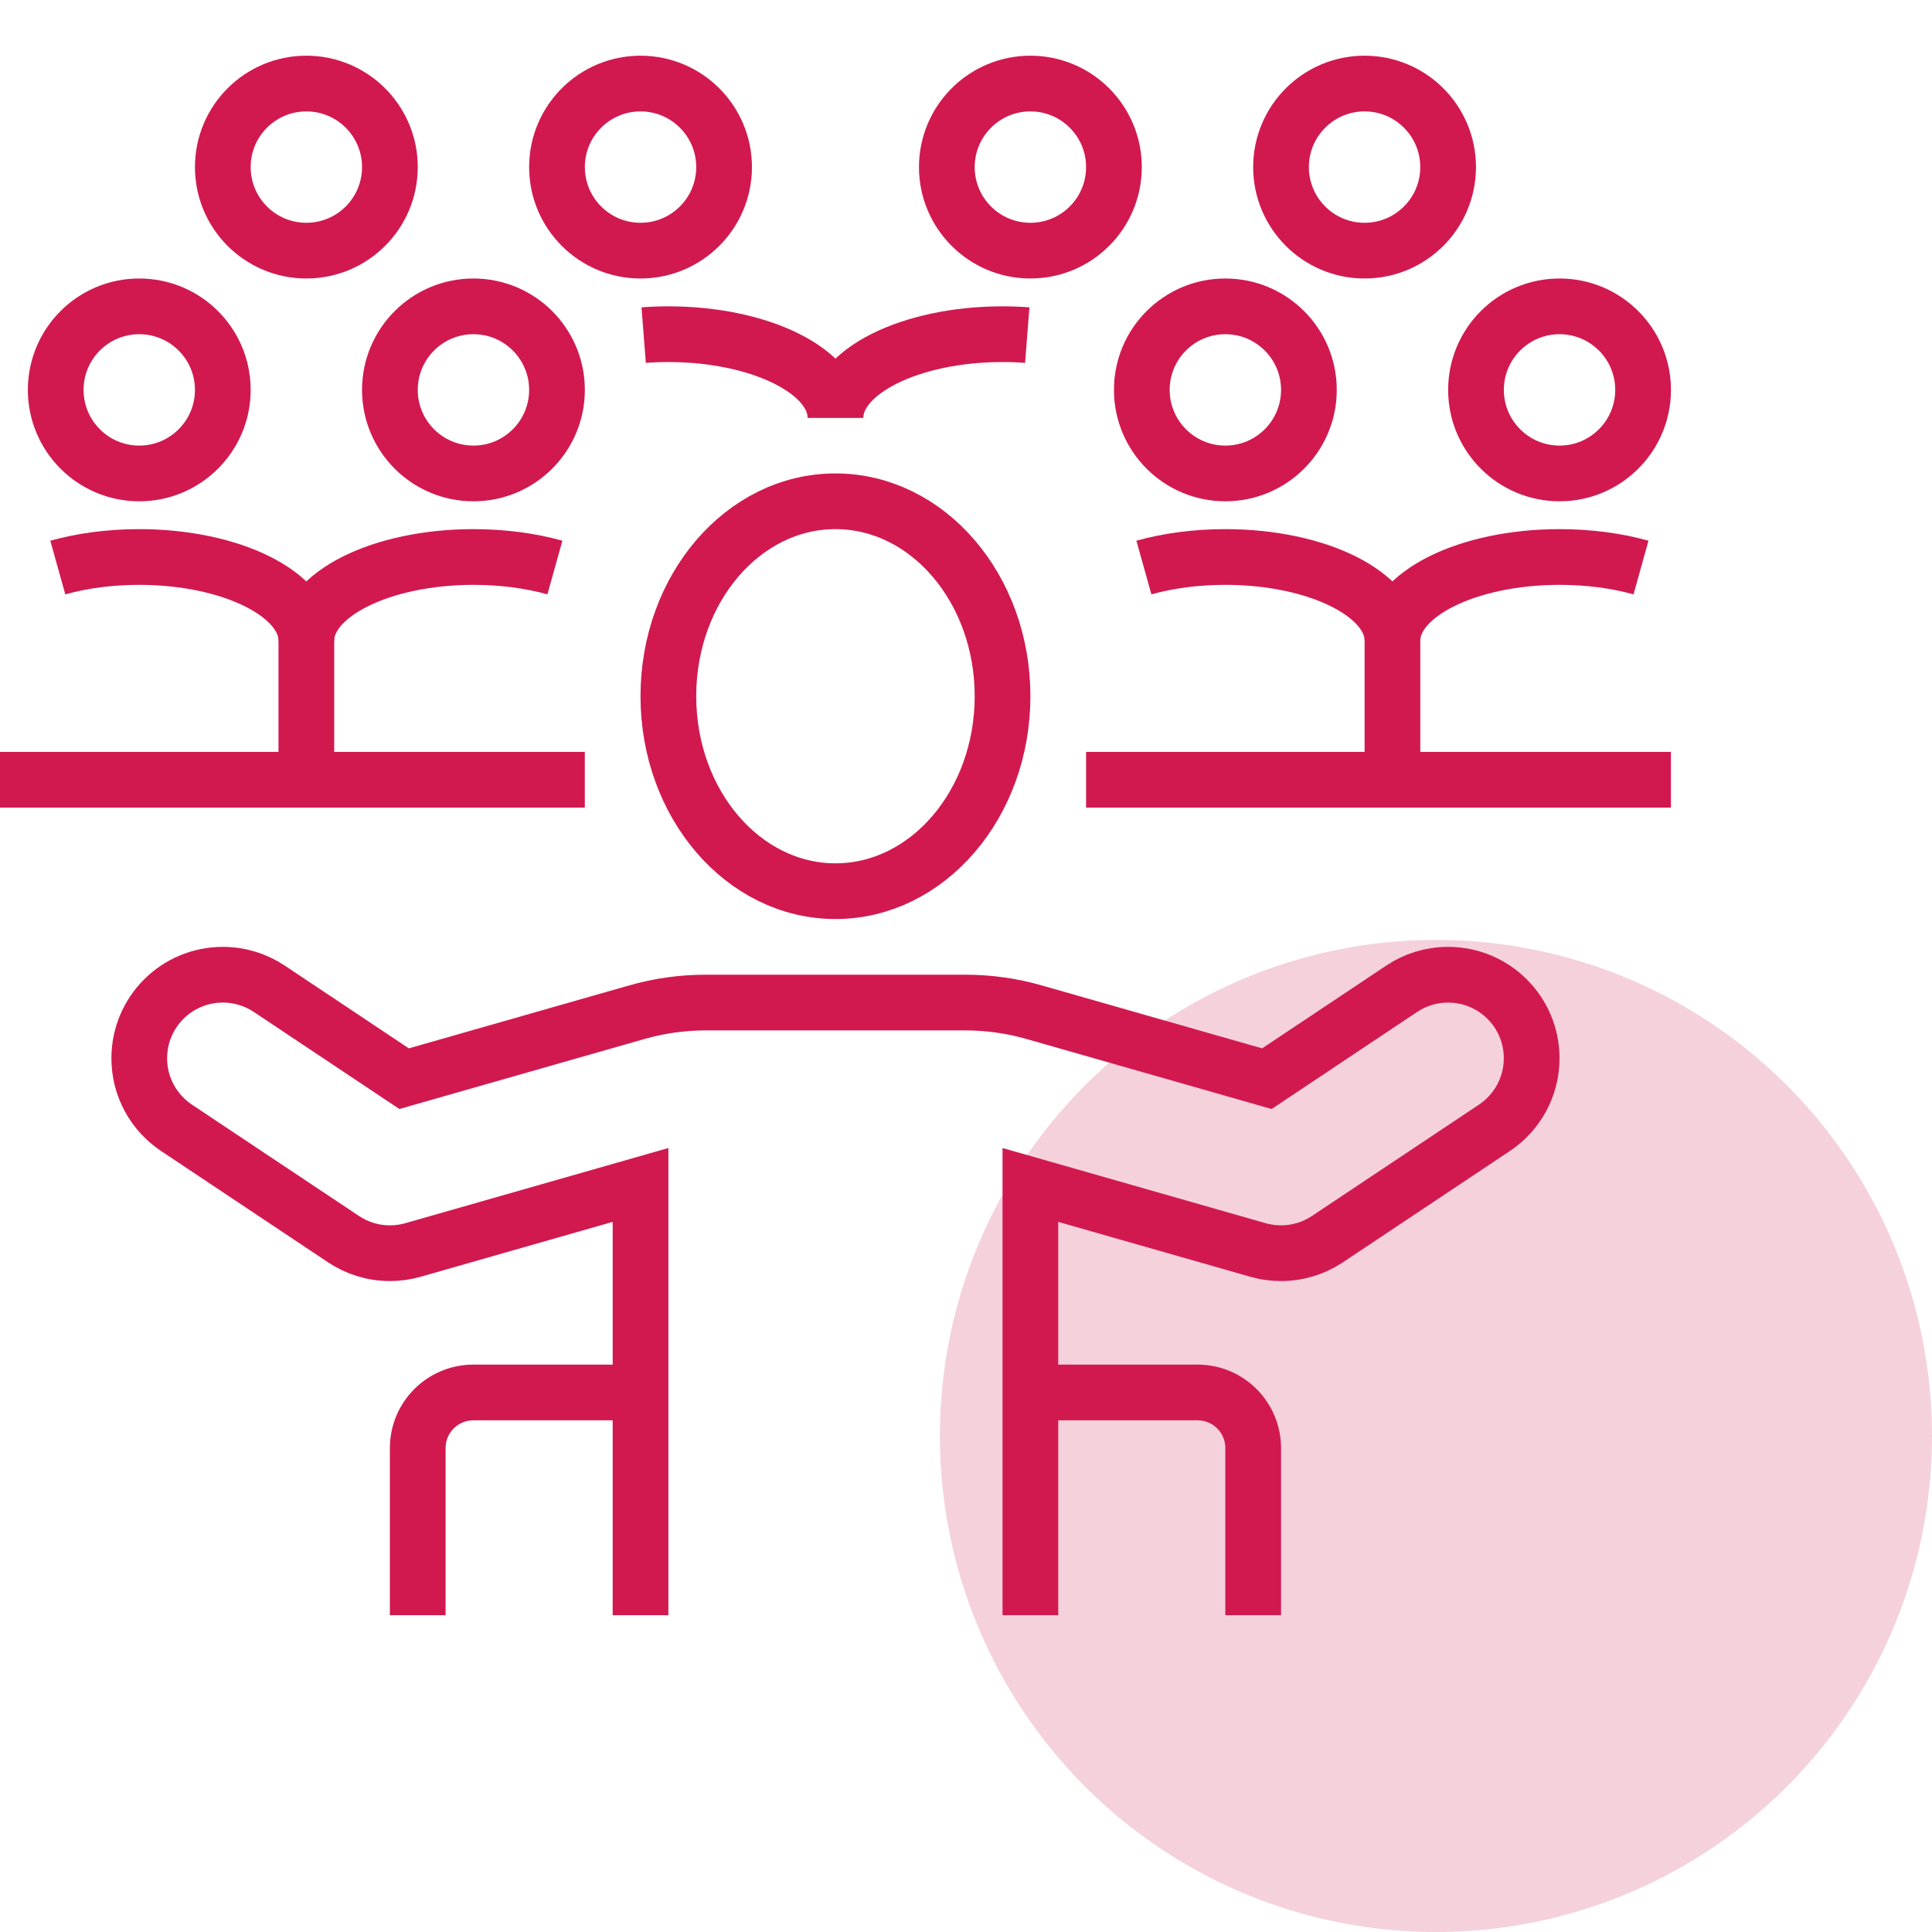
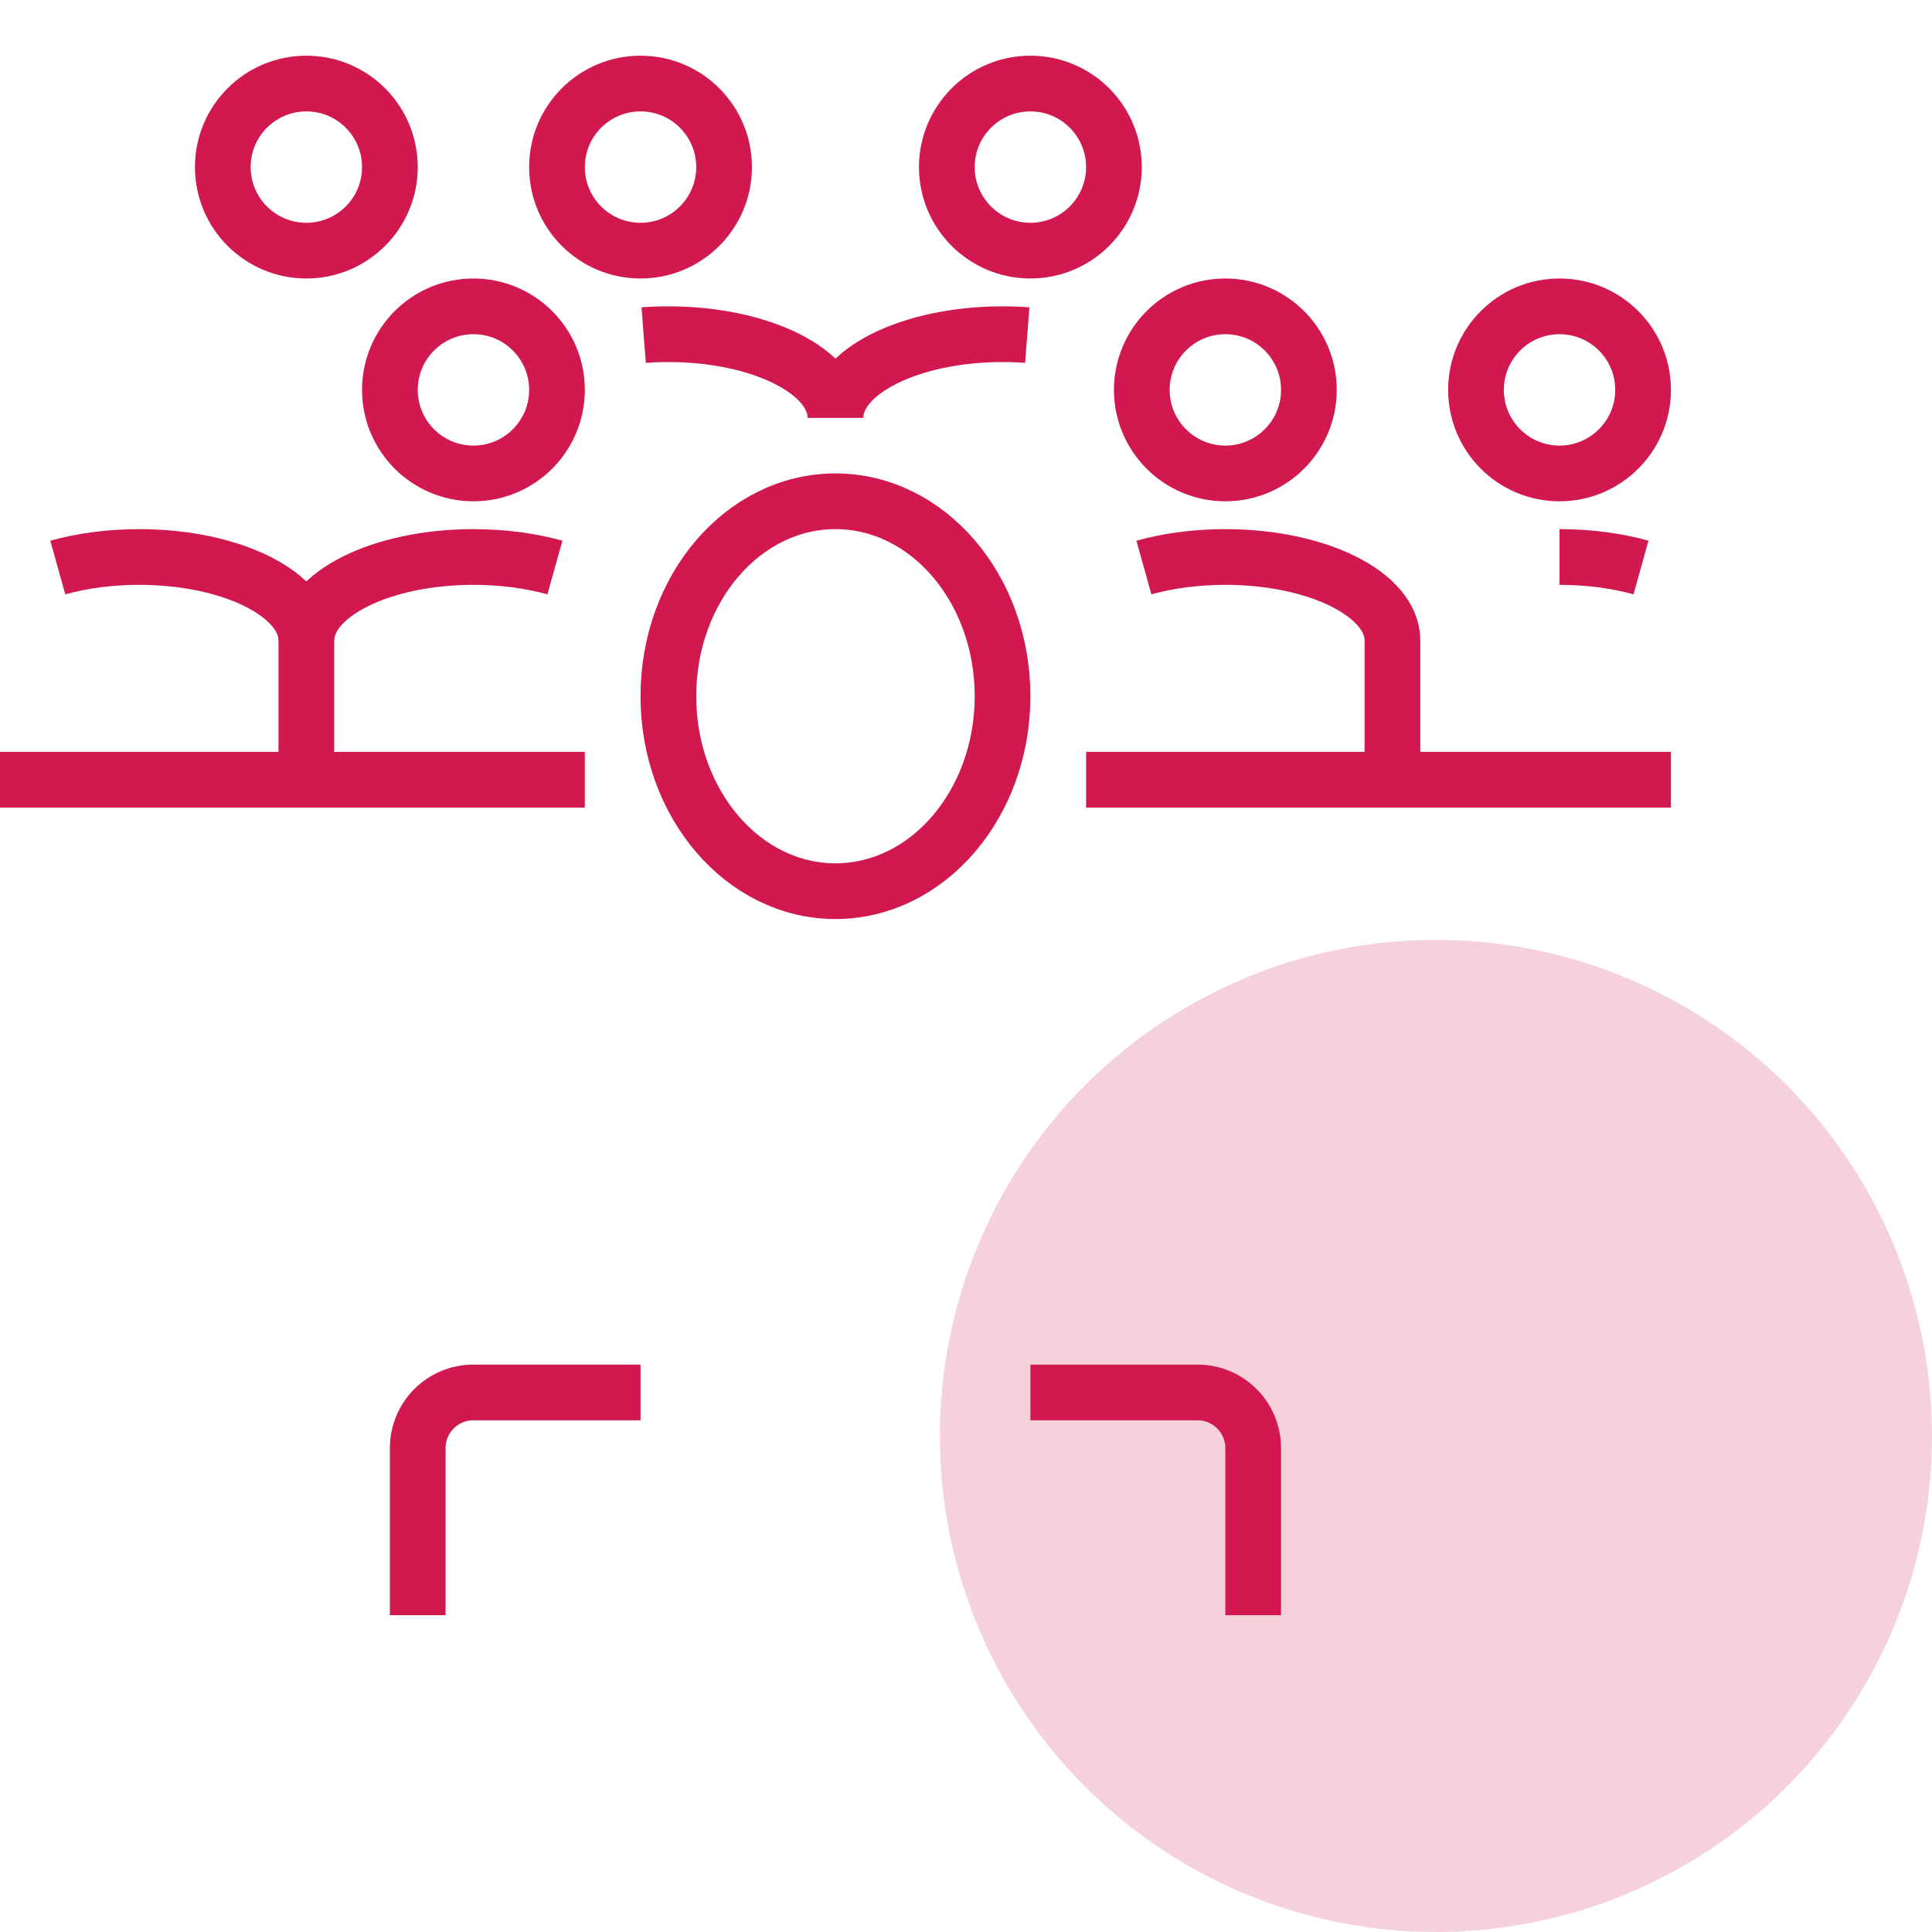
<svg xmlns="http://www.w3.org/2000/svg" width="37" height="37" viewBox="0 0 37 37" fill="none">
  <circle cx="27.5" cy="27.5" r="9.5" fill="#D11950" fill-opacity="0.2" />
-   <path d="M2.667 9.067C3.55 9.067 4.267 8.35 4.267 7.467C4.267 6.583 3.55 5.867 2.667 5.867C1.783 5.867 1.067 6.583 1.067 7.467C1.067 8.35 1.783 9.067 2.667 9.067Z" stroke="#D11950" stroke-width="1.067" stroke-miterlimit="10" />
  <path d="M5.867 4.8C6.75 4.8 7.467 4.084 7.467 3.2C7.467 2.316 6.75 1.6 5.867 1.6C4.983 1.6 4.267 2.316 4.267 3.2C4.267 4.084 4.983 4.8 5.867 4.8Z" stroke="#D11950" stroke-width="1.067" stroke-miterlimit="10" />
  <path d="M12.267 4.8C13.15 4.8 13.867 4.084 13.867 3.2C13.867 2.316 13.15 1.6 12.267 1.6C11.383 1.6 10.667 2.316 10.667 3.2C10.667 4.084 11.383 4.8 12.267 4.8Z" stroke="#D11950" stroke-width="1.067" stroke-miterlimit="10" />
  <path d="M19.733 4.8C20.617 4.8 21.333 4.084 21.333 3.2C21.333 2.316 20.617 1.6 19.733 1.6C18.85 1.6 18.133 2.316 18.133 3.2C18.133 4.084 18.85 4.8 19.733 4.8Z" stroke="#D11950" stroke-width="1.067" stroke-miterlimit="10" />
-   <path d="M26.133 4.8C27.017 4.8 27.733 4.084 27.733 3.2C27.733 2.316 27.017 1.6 26.133 1.6C25.25 1.6 24.533 2.316 24.533 3.2C24.533 4.084 25.25 4.8 26.133 4.8Z" stroke="#D11950" stroke-width="1.067" stroke-miterlimit="10" />
  <path d="M9.067 9.067C9.95 9.067 10.667 8.35 10.667 7.467C10.667 6.583 9.95 5.867 9.067 5.867C8.183 5.867 7.467 6.583 7.467 7.467C7.467 8.35 8.183 9.067 9.067 9.067Z" stroke="#D11950" stroke-width="1.067" stroke-miterlimit="10" />
  <path d="M11.2 14.933H0" stroke="#D11950" stroke-width="1.067" stroke-miterlimit="10" />
  <path d="M1.107 10.869C1.568 10.74 2.1 10.667 2.667 10.667C4.434 10.667 5.867 11.383 5.867 12.267V14.933" stroke="#D11950" stroke-width="1.067" stroke-miterlimit="10" />
  <path d="M10.627 10.869C10.165 10.74 9.633 10.667 9.067 10.667C7.299 10.667 5.867 11.383 5.867 12.267" stroke="#D11950" stroke-width="1.067" stroke-miterlimit="10" />
  <path d="M23.467 9.067C24.35 9.067 25.067 8.35 25.067 7.467C25.067 6.583 24.35 5.867 23.467 5.867C22.583 5.867 21.867 6.583 21.867 7.467C21.867 8.35 22.583 9.067 23.467 9.067Z" stroke="#D11950" stroke-width="1.067" stroke-miterlimit="10" />
  <path d="M29.867 9.067C30.75 9.067 31.467 8.35 31.467 7.467C31.467 6.583 30.75 5.867 29.867 5.867C28.983 5.867 28.267 6.583 28.267 7.467C28.267 8.35 28.983 9.067 29.867 9.067Z" stroke="#D11950" stroke-width="1.067" stroke-miterlimit="10" />
  <path d="M32 14.933H20.8" stroke="#D11950" stroke-width="1.067" stroke-miterlimit="10" />
  <path d="M21.907 10.869C22.368 10.74 22.9 10.667 23.467 10.667C25.234 10.667 26.667 11.383 26.667 12.267V14.933" stroke="#D11950" stroke-width="1.067" stroke-miterlimit="10" />
-   <path d="M31.427 10.869C30.965 10.74 30.433 10.667 29.867 10.667C28.099 10.667 26.667 11.383 26.667 12.267" stroke="#D11950" stroke-width="1.067" stroke-miterlimit="10" />
+   <path d="M31.427 10.869C30.965 10.74 30.433 10.667 29.867 10.667" stroke="#D11950" stroke-width="1.067" stroke-miterlimit="10" />
  <path d="M12.327 6.418C12.481 6.406 12.639 6.4 12.8 6.4C14.568 6.4 16 7.116 16 8" stroke="#D11950" stroke-width="1.067" stroke-miterlimit="10" />
  <path d="M19.673 6.418C19.519 6.406 19.36 6.4 19.2 6.4C17.433 6.4 16 7.116 16 8" stroke="#D11950" stroke-width="1.067" stroke-miterlimit="10" />
  <path d="M16 17.067C17.767 17.067 19.2 15.395 19.2 13.333C19.2 11.271 17.767 9.6 16 9.6C14.233 9.6 12.8 11.271 12.8 13.333C12.8 15.395 14.233 17.067 16 17.067Z" stroke="#D11950" stroke-width="1.067" stroke-miterlimit="10" />
  <path d="M12.267 26.667H9.067C8.477 26.667 8 27.144 8 27.733V30.933" stroke="#D11950" stroke-width="1.067" stroke-miterlimit="10" />
  <path d="M19.733 26.667H22.933C23.523 26.667 24 27.144 24 27.733V30.933" stroke="#D11950" stroke-width="1.067" stroke-miterlimit="10" />
-   <path d="M19.733 30.933V22.693L24.093 23.939C24.233 23.979 24.381 24 24.533 24C24.861 24 25.166 23.901 25.42 23.732L28.62 21.599C29.05 21.312 29.333 20.822 29.333 20.267C29.333 19.383 28.617 18.667 27.733 18.667C27.405 18.667 27.101 18.765 26.847 18.934L24.262 20.658L19.805 19.385C19.377 19.262 18.932 19.2 18.486 19.2H13.514C13.068 19.2 12.624 19.262 12.195 19.385L7.739 20.658L5.154 18.934C4.899 18.765 4.595 18.667 4.267 18.667C3.383 18.667 2.667 19.383 2.667 20.267C2.667 20.822 2.95 21.312 3.38 21.599L6.58 23.732C6.834 23.901 7.139 24 7.467 24C7.619 24 7.767 23.979 7.907 23.939L12.267 22.693V30.933" stroke="#D11950" stroke-width="1.067" stroke-miterlimit="10" />
</svg>